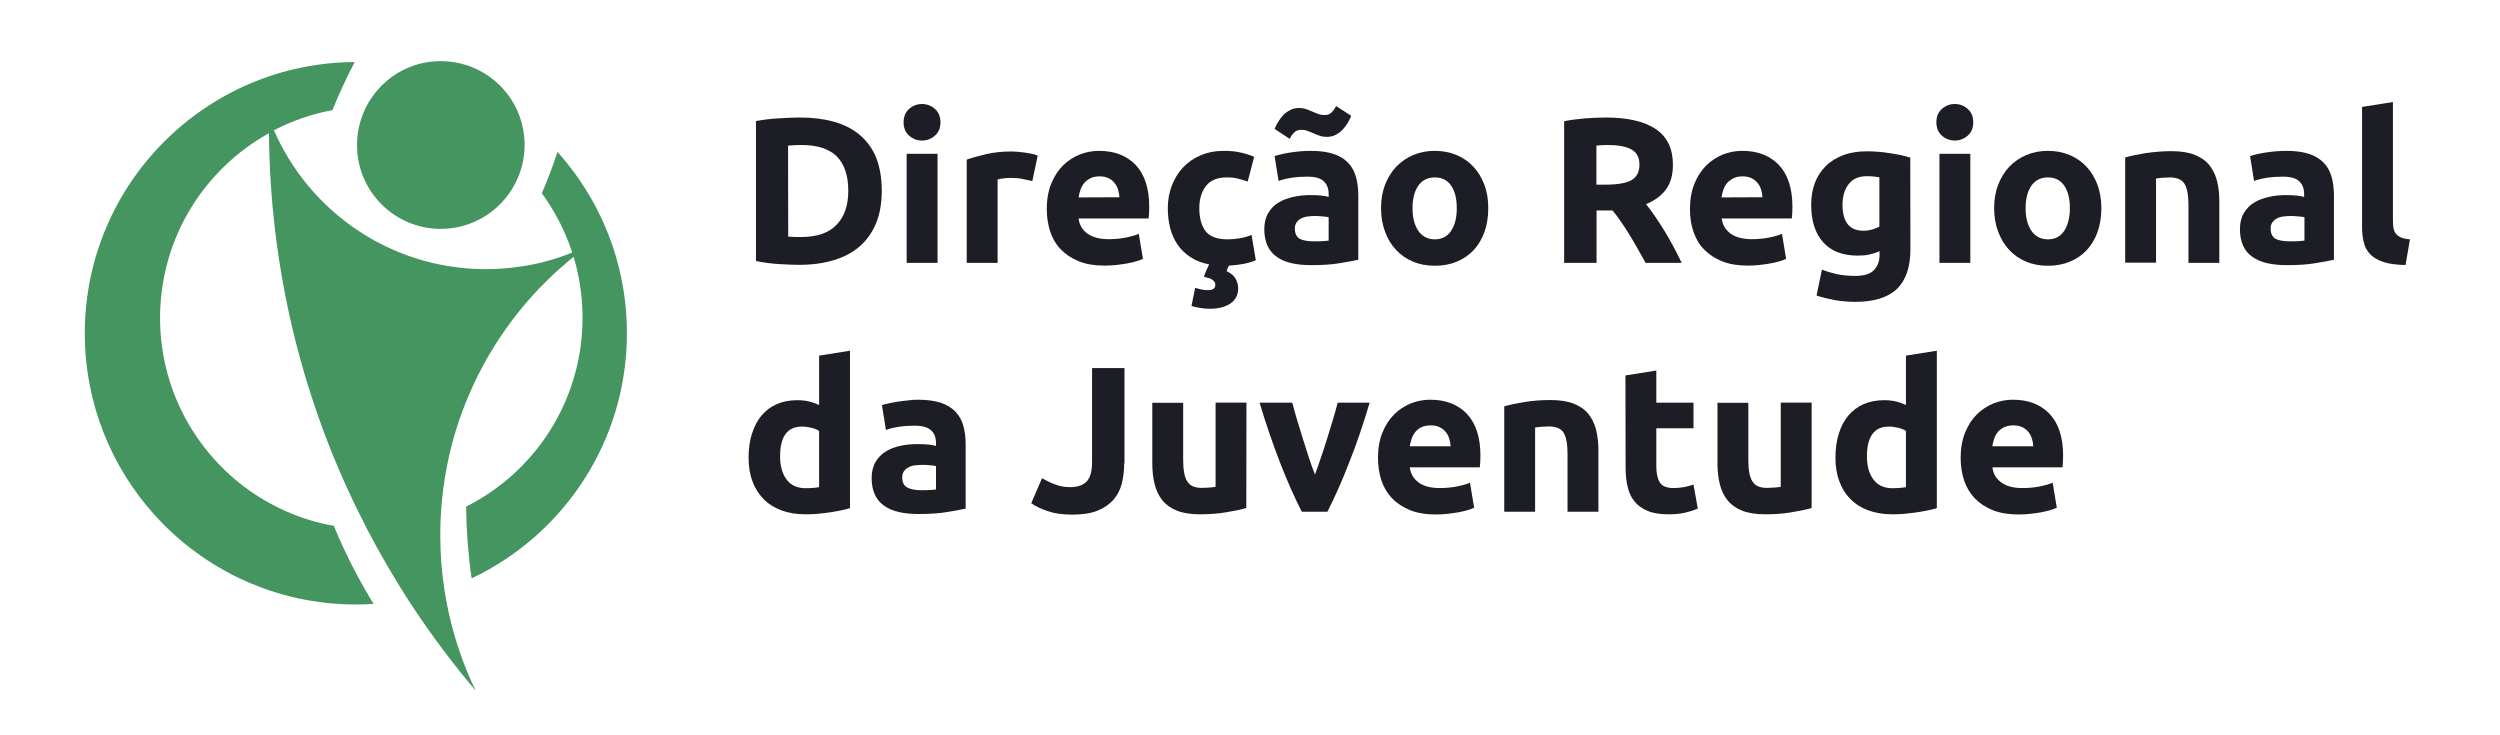
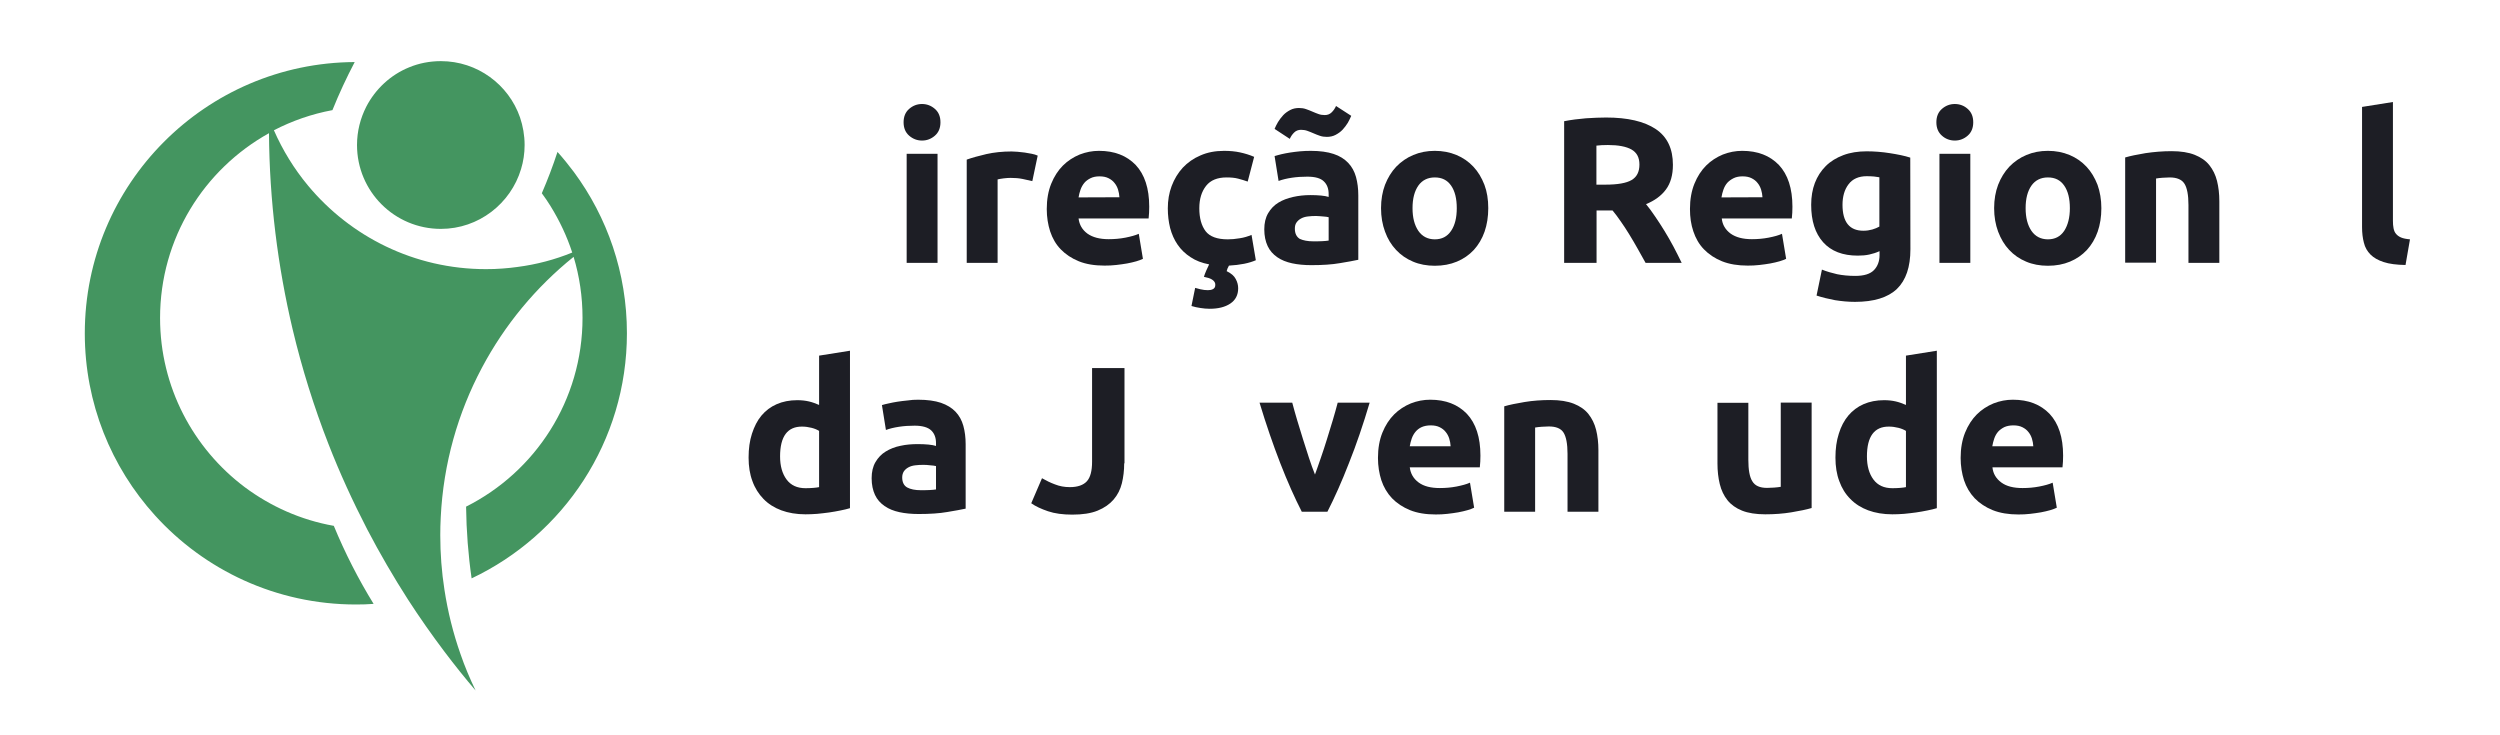
<svg xmlns="http://www.w3.org/2000/svg" version="1.1" id="Layer_1" x="0px" y="0px" viewBox="0 0 1627.4 478.6" style="enable-background:new 0 0 1627.4 478.6;" xml:space="preserve">
  <style type="text/css">
	.st0{fill:#1D1E25;}
	.st1{fill:#449560;}
</style>
  <g>
    <g>
-       <path class="st0" d="M574,124.3c0,8.1-1.3,15.2-3.8,21.2s-6.1,11-10.7,15c-4.6,4-10.3,6.9-16.9,8.9c-6.7,2-14.1,3-22.4,3    c-3.8,0-8.2-0.2-13.2-0.5s-10-1-14.9-2V78.8c4.9-0.9,9.9-1.5,15.2-1.8s9.8-0.5,13.6-0.5c8,0,15.3,0.9,21.8,2.7    c6.5,1.8,12.1,4.6,16.8,8.5s8.3,8.8,10.8,14.8C572.7,108.6,574,115.8,574,124.3z M513.1,154c1,0.1,2.1,0.2,3.4,0.2    c1.3,0.1,2.9,0.1,4.7,0.1c10.5,0,18.3-2.6,23.4-8c5.1-5.3,7.6-12.6,7.6-22c0-9.8-2.4-17.2-7.3-22.3c-4.9-5-12.5-7.6-23.1-7.6    c-1.4,0-2.9,0-4.5,0.1s-3,0.2-4.3,0.3L513.1,154L513.1,154z" />
      <path class="st0" d="M612.2,79.6c0,3.7-1.2,6.6-3.6,8.7s-5.2,3.2-8.4,3.2s-6-1.1-8.4-3.2s-3.6-5-3.6-8.7s1.2-6.6,3.6-8.7    c2.4-2.1,5.2-3.2,8.4-3.2s6,1.1,8.4,3.2S612.2,75.9,612.2,79.6z M610.3,171.1h-20.1v-71h20.1V171.1z" />
      <path class="st0" d="M672,117.9c-1.8-0.4-3.9-0.9-6.3-1.4c-2.4-0.5-5-0.7-7.8-0.7c-1.3,0-2.8,0.1-4.5,0.3c-1.8,0.2-3.1,0.5-4,0.7    v54.3h-20.1v-67.2c3.6-1.3,7.8-2.4,12.8-3.6c4.9-1.1,10.4-1.7,16.4-1.7c1.1,0,2.4,0.1,3.9,0.2s3.1,0.3,4.6,0.5s3.1,0.5,4.6,0.8    s2.8,0.7,3.9,1.2L672,117.9z" />
      <path class="st0" d="M681.4,136.1c0-6.3,1-11.8,2.9-16.5s4.5-8.7,7.6-11.8s6.8-5.5,10.9-7.2c4.1-1.6,8.3-2.4,12.6-2.4    c10.1,0,18,3.1,23.9,9.2c5.8,6.2,8.8,15.2,8.8,27.2c0,1.2,0,2.4-0.1,3.9c-0.1,1.4-0.2,2.6-0.3,3.7h-45.6c0.5,4.1,2.4,7.4,5.8,9.9    c3.4,2.4,8,3.6,13.8,3.6c3.7,0,7.3-0.3,10.9-1c3.5-0.7,6.5-1.5,8.7-2.5l2.7,16.3c-1.1,0.5-2.5,1.1-4.3,1.6s-3.8,1-6,1.4    s-4.6,0.7-7.1,1s-5,0.4-7.6,0.4c-6.4,0-12-0.9-16.7-2.8c-4.7-1.9-8.6-4.5-11.8-7.8s-5.4-7.2-6.9-11.7    C682.2,146.2,681.4,141.4,681.4,136.1z M728.7,128.4c-0.1-1.7-0.4-3.4-0.9-5s-1.3-3.1-2.3-4.3c-1-1.3-2.3-2.3-3.9-3.1    c-1.6-0.8-3.5-1.2-5.9-1.2c-2.2,0-4.2,0.4-5.8,1.2c-1.6,0.8-3,1.8-4,3s-1.9,2.7-2.5,4.4s-1,3.3-1.3,5.1L728.7,128.4L728.7,128.4z" />
      <path class="st0" d="M798.5,176.5c2.9,1.4,4.9,3.1,5.9,5.1c1.1,2,1.6,4,1.6,6.1c0,4.3-1.7,7.6-5.1,9.9s-7.9,3.4-13.5,3.4    c-2,0-4-0.2-5.9-0.5c-2-0.3-4-0.7-5.9-1.3l2.4-11.8c0.6,0.2,1.8,0.5,3.4,0.9c1.7,0.4,3.3,0.6,4.9,0.6c1.3,0,2.4-0.2,3.3-0.7    c1-0.5,1.5-1.4,1.5-2.6c0.1-1.1-0.3-2.1-1.3-3s-2.5-1.6-4.5-2l-1.6-0.4c0.4-1.2,0.8-2.5,1.5-4s1.3-2.9,1.9-4.1    c-4.7-0.9-8.7-2.4-12.1-4.7c-3.4-2.2-6.2-4.9-8.4-8.1c-2.2-3.2-3.8-6.8-4.9-10.9c-1-4.1-1.5-8.3-1.5-12.8c0-5.1,0.8-10,2.5-14.5    s4.1-8.5,7.2-11.9c3.2-3.4,7-6.1,11.5-8c4.5-2,9.6-3,15.4-3c3.8,0,7.2,0.3,10.4,1s6.2,1.6,9.2,2.9l-4.2,16.1    c-1.9-0.7-4-1.3-6.2-1.9s-4.8-0.8-7.6-0.8c-5.9,0-10.4,1.8-13.3,5.5s-4.4,8.5-4.4,14.6c0,6.4,1.4,11.3,4.1,14.9    c2.7,3.5,7.5,5.3,14.4,5.3c2.4,0,5-0.2,7.8-0.7c2.8-0.4,5.3-1.2,7.7-2.2l2.8,16.5c-2.1,0.9-4.6,1.7-7.6,2.3s-6.3,1-9.9,1.2    c-0.4,0.7-0.7,1.4-1,2C798.9,175.5,798.6,176.1,798.5,176.5z" />
      <path class="st0" d="M853.3,98.2c5.9,0,10.9,0.7,14.8,2c4,1.3,7.1,3.3,9.5,5.8s4.1,5.6,5.1,9.2s1.5,7.6,1.5,12v41.9    c-2.9,0.6-6.9,1.4-12,2.2c-5.1,0.9-11.3,1.3-18.6,1.3c-4.6,0-8.8-0.4-12.5-1.2s-7-2.1-9.7-4s-4.8-4.2-6.2-7.2s-2.2-6.6-2.2-10.9    c0-4.1,0.8-7.6,2.5-10.5s3.9-5.2,6.7-6.9s6-2.9,9.6-3.7s7.3-1.2,11.2-1.2c2.6,0,4.9,0.1,7,0.3c2,0.2,3.7,0.5,4.9,0.9v-1.9    c0-3.4-1-6.2-3.1-8.2c-2.1-2.1-5.7-3.1-10.8-3.1c-3.4,0-6.8,0.2-10.1,0.7s-6.2,1.2-8.6,2.1l-2.6-16.2c1.2-0.4,2.6-0.7,4.4-1.2    c1.8-0.4,3.7-0.8,5.7-1.1c2.1-0.3,4.2-0.6,6.5-0.8C848.6,98.3,850.9,98.2,853.3,98.2z M879.6,75.4c-0.5,1.3-1.3,2.8-2.2,4.5    c-1,1.6-2.1,3.1-3.4,4.5c-1.3,1.4-2.9,2.5-4.6,3.4s-3.6,1.3-5.7,1.3c-1.6,0-3.1-0.2-4.5-0.7s-2.8-1-4.1-1.6s-2.7-1.1-4-1.6    s-2.8-0.7-4.2-0.7c-1.8,0-3.3,0.6-4.5,1.8c-1.2,1.2-2.1,2.5-2.8,4.1l-9.9-6.5c0.5-1.3,1.3-2.8,2.2-4.4c1-1.6,2.1-3.1,3.4-4.5    s2.9-2.5,4.6-3.4s3.6-1.3,5.7-1.3c1.6,0,3.1,0.2,4.5,0.7s2.8,1,4.1,1.6s2.7,1.1,4,1.6s2.7,0.7,4.2,0.7c1.8,0,3.3-0.6,4.5-1.8    c1.2-1.2,2.1-2.5,2.8-4.1L879.6,75.4z M854.9,157.1c2,0,3.9,0,5.7-0.1s3.2-0.2,4.3-0.4v-15.2c-0.8-0.2-2-0.4-3.7-0.5    s-3.1-0.3-4.5-0.3c-1.9,0-3.7,0.1-5.3,0.3c-1.7,0.2-3.1,0.6-4.4,1.3s-2.2,1.5-3,2.6s-1.1,2.4-1.1,4.1c0,3.1,1.1,5.3,3.2,6.6    C848.3,156.5,851.2,157.1,854.9,157.1z" />
      <path class="st0" d="M968.8,135.5c0,5.6-0.8,10.7-2.4,15.3c-1.6,4.6-4,8.6-7,11.9c-3.1,3.3-6.7,5.8-11,7.6s-9.1,2.7-14.4,2.7    c-5.2,0-10-0.9-14.2-2.7c-4.3-1.8-7.9-4.3-11-7.6s-5.5-7.2-7.2-11.9c-1.7-4.6-2.6-9.7-2.6-15.3s0.9-10.7,2.6-15.2    c1.8-4.6,4.2-8.5,7.3-11.8c3.1-3.2,6.8-5.8,11.1-7.6c4.3-1.8,8.9-2.7,14-2.7s9.8,0.9,14.1,2.7c4.3,1.8,7.9,4.3,11,7.6    s5.4,7.2,7.2,11.8C968,124.8,968.8,129.9,968.8,135.5z M948.3,135.5c0-6.2-1.2-11.1-3.7-14.7s-6-5.3-10.6-5.3s-8.2,1.8-10.7,5.3    c-2.5,3.6-3.8,8.4-3.8,14.7s1.3,11.1,3.8,14.8c2.5,3.6,6.1,5.5,10.7,5.5s8.1-1.8,10.6-5.5S948.3,141.7,948.3,135.5z" />
      <path class="st0" d="M1045.5,76.5c14,0,24.8,2.5,32.3,7.5s11.2,12.8,11.2,23.3c0,6.6-1.5,11.9-4.5,16s-7.4,7.3-13,9.6    c1.9,2.3,3.9,5,5.9,8c2.1,3,4.1,6.2,6.1,9.4c2,3.3,4,6.7,5.9,10.3s3.6,7,5.3,10.5h-23.5c-1.7-3.1-3.5-6.2-5.2-9.3    s-3.6-6.2-5.4-9.2s-3.7-5.8-5.5-8.4c-1.8-2.6-3.6-5.1-5.4-7.2h-10.4v34.1h-21.1V78.9c4.6-0.9,9.3-1.5,14.2-1.9    C1037.2,76.7,1041.6,76.5,1045.5,76.5z M1046.7,94.4c-1.5,0-2.9,0.1-4.1,0.1c-1.2,0.1-2.4,0.2-3.4,0.3v25.4h5.9c7.9,0,13.6-1,17-3    s5.1-5.3,5.1-10.1c0-4.6-1.7-7.8-5.2-9.8C1058.6,95.4,1053.5,94.4,1046.7,94.4z" />
      <path class="st0" d="M1100.1,136.1c0-6.3,1-11.8,2.9-16.5s4.5-8.7,7.6-11.8s6.8-5.5,10.9-7.2c4.1-1.6,8.3-2.4,12.6-2.4    c10.1,0,18,3.1,23.9,9.2c5.8,6.2,8.8,15.2,8.8,27.2c0,1.2-0.1,2.4-0.1,3.9c-0.1,1.4-0.2,2.6-0.3,3.7h-45.6    c0.4,4.1,2.4,7.4,5.8,9.9c3.4,2.4,8,3.6,13.8,3.6c3.7,0,7.3-0.3,10.9-1s6.5-1.5,8.7-2.5l2.7,16.3c-1.1,0.5-2.5,1.1-4.3,1.6    s-3.8,1-6,1.4s-4.6,0.7-7.1,1s-5,0.4-7.6,0.4c-6.4,0-11.9-0.9-16.7-2.8c-4.7-1.9-8.6-4.5-11.8-7.8s-5.4-7.2-6.9-11.7    C1100.8,146.2,1100.1,141.4,1100.1,136.1z M1147.3,128.4c-0.1-1.7-0.4-3.4-0.9-5s-1.3-3.1-2.3-4.3c-1-1.3-2.3-2.3-3.9-3.1    c-1.6-0.8-3.5-1.2-5.9-1.2c-2.2,0-4.2,0.4-5.8,1.2c-1.6,0.8-3,1.8-4.1,3c-1.1,1.3-1.9,2.7-2.5,4.4s-1,3.3-1.3,5.1L1147.3,128.4    L1147.3,128.4z" />
      <path class="st0" d="M1243.6,162.2c0,11.6-2.9,20.2-8.8,25.9c-5.9,5.6-15,8.4-27.3,8.4c-4.3,0-8.6-0.4-13-1.1    c-4.3-0.8-8.3-1.8-12-3l3.5-16.9c3.2,1.3,6.5,2.2,9.9,3c3.5,0.7,7.4,1.1,11.8,1.1c5.8,0,9.8-1.3,12.2-3.8c2.4-2.5,3.6-5.8,3.6-9.7    v-2.6c-2.2,1-4.4,1.7-6.7,2.2s-4.8,0.7-7.5,0.7c-9.8,0-17.3-2.9-22.5-8.7s-7.8-13.9-7.8-24.4c0-5.2,0.8-10,2.4-14.2s4-7.9,7.1-11    s6.9-5.4,11.4-7.1s9.6-2.5,15.2-2.5c2.4,0,4.9,0.1,7.5,0.3c2.6,0.2,5.1,0.5,7.6,0.9s4.9,0.8,7.2,1.3c2.3,0.5,4.3,1,6.1,1.6    L1243.6,162.2L1243.6,162.2z M1199.4,133.3c0,11.2,4.5,16.9,13.6,16.9c2.1,0,4-0.3,5.8-0.8s3.3-1.2,4.6-1.9v-32.1    c-1-0.2-2.2-0.3-3.5-0.5c-1.3-0.1-2.9-0.2-4.7-0.2c-5.3,0-9.3,1.8-11.9,5.3C1200.7,123.4,1199.4,127.9,1199.4,133.3z" />
      <path class="st0" d="M1284.5,79.6c0,3.7-1.2,6.6-3.6,8.7s-5.2,3.2-8.4,3.2s-6.1-1.1-8.4-3.2c-2.4-2.1-3.6-5-3.6-8.7    s1.2-6.6,3.6-8.7s5.2-3.2,8.4-3.2s6.1,1.1,8.4,3.2C1283.3,73,1284.5,75.9,1284.5,79.6z M1282.6,171.1h-20.1v-71h20.1V171.1z" />
      <path class="st0" d="M1367.9,135.5c0,5.6-0.8,10.7-2.4,15.3s-4,8.6-7,11.9c-3.1,3.3-6.7,5.8-11,7.6s-9.1,2.7-14.4,2.7    c-5.2,0-10-0.9-14.2-2.7c-4.3-1.8-7.9-4.3-11-7.6s-5.4-7.2-7.2-11.9c-1.7-4.6-2.6-9.7-2.6-15.3s0.9-10.7,2.6-15.2    c1.8-4.6,4.2-8.5,7.3-11.8c3.1-3.2,6.8-5.8,11.1-7.6c4.3-1.8,8.9-2.7,14-2.7s9.8,0.9,14.1,2.7c4.3,1.8,7.9,4.3,11,7.6    s5.4,7.2,7.2,11.8C1367,124.8,1367.9,129.9,1367.9,135.5z M1347.4,135.5c0-6.2-1.2-11.1-3.7-14.7s-6-5.3-10.6-5.3    s-8.2,1.8-10.7,5.3c-2.5,3.6-3.8,8.4-3.8,14.7s1.3,11.1,3.8,14.8c2.5,3.6,6.1,5.5,10.7,5.5s8.1-1.8,10.6-5.5    C1346.1,146.6,1347.4,141.7,1347.4,135.5z" />
      <path class="st0" d="M1383.4,102.5c3.4-1,7.8-1.9,13.2-2.8c5.4-0.8,11.1-1.3,17-1.3c6,0,11.1,0.8,15.1,2.4s7.2,3.8,9.5,6.7    s4,6.3,5,10.3s1.5,8.4,1.5,13.2v40.1h-20.1v-37.7c0-6.5-0.9-11.1-2.6-13.8c-1.7-2.7-4.9-4.1-9.6-4.1c-1.4,0-3,0.1-4.6,0.2    s-3.1,0.3-4.3,0.5V171h-20.1V102.5L1383.4,102.5z" />
-       <path class="st0" d="M1488.4,98.2c5.9,0,10.9,0.7,14.8,2s7.1,3.3,9.5,5.8s4.1,5.6,5.1,9.2s1.5,7.6,1.5,12v41.9    c-2.9,0.6-6.9,1.4-12,2.2c-5.1,0.9-11.3,1.3-18.6,1.3c-4.6,0-8.8-0.4-12.5-1.2s-6.9-2.1-9.7-4c-2.7-1.8-4.8-4.2-6.2-7.2    s-2.2-6.6-2.2-10.9c0-4.1,0.8-7.6,2.5-10.5s3.9-5.2,6.7-6.9c2.8-1.7,6-2.9,9.6-3.7s7.3-1.2,11.2-1.2c2.6,0,4.9,0.1,6.9,0.3    c2,0.2,3.7,0.5,4.9,0.9v-1.9c0-3.4-1-6.2-3.1-8.2c-2.1-2.1-5.7-3.1-10.8-3.1c-3.4,0-6.8,0.2-10.1,0.7c-3.3,0.5-6.2,1.2-8.6,2.1    l-2.6-16.2c1.2-0.4,2.6-0.7,4.4-1.2c1.8-0.4,3.7-0.8,5.7-1.1c2.1-0.3,4.2-0.6,6.6-0.8C1483.8,98.3,1486.1,98.2,1488.4,98.2z     M1490.1,157.1c2,0,3.9,0,5.7-0.1c1.8-0.1,3.2-0.2,4.3-0.4v-15.2c-0.8-0.2-2-0.4-3.7-0.5s-3.1-0.3-4.5-0.3c-1.9,0-3.7,0.1-5.3,0.3    c-1.7,0.2-3.1,0.6-4.4,1.3s-2.2,1.5-3,2.6s-1.1,2.4-1.1,4.1c0,3.1,1.1,5.3,3.2,6.6C1483.5,156.5,1486.4,157.1,1490.1,157.1z" />
      <path class="st0" d="M1565.9,172.5c-5.8-0.1-10.6-0.7-14.2-1.9c-3.7-1.2-6.5-2.8-8.6-4.9c-2.1-2.1-3.6-4.7-4.3-7.7    c-0.8-3-1.2-6.4-1.2-10.2V69.6l20.1-3.2v77.3c0,1.8,0.1,3.4,0.4,4.9s0.8,2.7,1.6,3.6c0.8,1,1.9,1.8,3.3,2.4c1.4,0.6,3.4,1,5.8,1.2    L1565.9,172.5z" />
      <path class="st0" d="M553.3,330.8c-1.8,0.5-3.9,1.1-6.2,1.5c-2.3,0.5-4.8,0.9-7.4,1.3s-5.2,0.6-7.8,0.9c-2.7,0.2-5.2,0.3-7.6,0.3    c-5.8,0-11.1-0.9-15.7-2.6c-4.6-1.7-8.5-4.2-11.6-7.4c-3.1-3.2-5.6-7.1-7.2-11.6c-1.7-4.5-2.5-9.6-2.5-15.3c0-5.8,0.7-11,2.2-15.6    s3.5-8.6,6.2-11.8c2.7-3.2,6-5.7,9.9-7.4c3.9-1.7,8.4-2.6,13.4-2.6c2.8,0,5.3,0.3,7.5,0.8s4.4,1.3,6.7,2.3v-32.1l20.1-3.2V330.8    L553.3,330.8z M507.8,297.1c0,6.2,1.4,11.2,4.2,15c2.8,3.8,6.9,5.7,12.4,5.7c1.8,0,3.5-0.1,5-0.2s2.8-0.3,3.8-0.5v-36.6    c-1.3-0.8-2.9-1.5-4.9-2s-4.1-0.8-6.1-0.8C512.6,277.6,507.8,284.1,507.8,297.1z" />
      <path class="st0" d="M597.7,260.2c5.9,0,10.9,0.7,14.8,2c4,1.4,7.1,3.3,9.5,5.8s4.1,5.6,5.1,9.2s1.5,7.6,1.5,12v41.9    c-2.9,0.6-6.9,1.4-12,2.2c-5.1,0.9-11.3,1.3-18.6,1.3c-4.6,0-8.8-0.4-12.5-1.2s-7-2.1-9.7-4s-4.8-4.2-6.2-7.2s-2.2-6.6-2.2-10.9    c0-4.1,0.8-7.6,2.5-10.5s3.9-5.2,6.7-6.9s6-3,9.6-3.7c3.6-0.8,7.3-1.1,11.2-1.1c2.6,0,4.9,0.1,7,0.3c2,0.2,3.7,0.5,4.9,0.9v-1.9    c0-3.4-1-6.2-3.1-8.2s-5.7-3.1-10.8-3.1c-3.4,0-6.8,0.2-10.1,0.7s-6.2,1.2-8.6,2.1l-2.6-16.2c1.2-0.4,2.6-0.7,4.4-1.1    c1.8-0.4,3.7-0.8,5.7-1.1c2.1-0.3,4.2-0.6,6.5-0.8C593.1,260.3,595.4,260.2,597.7,260.2z M599.3,319.1c2,0,3.9,0,5.7-0.1    s3.2-0.2,4.3-0.4v-15.2c-0.8-0.2-2-0.4-3.7-0.5c-1.6-0.2-3.1-0.3-4.5-0.3c-1.9,0-3.7,0.1-5.3,0.3c-1.7,0.2-3.1,0.6-4.4,1.3    s-2.2,1.5-3,2.6c-0.7,1.1-1.1,2.4-1.1,4c0,3.1,1.1,5.3,3.2,6.5C592.7,318.5,595.7,319.1,599.3,319.1z" />
      <path class="st0" d="M731.8,301.6c0,4.6-0.5,8.9-1.5,13c-1,4-2.8,7.6-5.4,10.6c-2.6,3-6,5.4-10.4,7.2c-4.4,1.8-9.9,2.6-16.5,2.6    c-6.1,0-11.4-0.7-15.8-2.2c-4.4-1.5-8.1-3.2-10.9-5.2l7-16.3c2.6,1.5,5.4,2.9,8.4,4c3,1.2,6.2,1.8,9.7,1.8c5.1,0,8.8-1.3,11.1-3.8    s3.4-6.8,3.4-12.7v-61H732v62H731.8z" />
-       <path class="st0" d="M811.3,330.7c-3.4,1-7.8,1.9-13.2,2.8s-11.1,1.3-17,1.3c-6,0-11-0.8-15-2.4s-7.2-3.9-9.5-6.8s-4-6.4-5-10.5    s-1.5-8.5-1.5-13.4v-39.5h20.1v37.1c0,6.5,0.8,11.2,2.6,14c1.7,2.9,4.9,4.3,9.6,4.3c1.4,0,3-0.1,4.6-0.2s3.1-0.3,4.3-0.5v-54.8    h20.1L811.3,330.7L811.3,330.7z" />
      <path class="st0" d="M847.4,333.1c-4.6-9-9.3-19.5-14-31.6s-9.2-25.2-13.5-39.4h21.3c0.9,3.5,2,7.3,3.2,11.4s2.5,8.2,3.8,12.4    c1.3,4.2,2.6,8.3,3.9,12.2s2.6,7.6,3.9,10.8c1.2-3.2,2.4-6.8,3.8-10.8s2.7-8,4-12.2s2.6-8.3,3.8-12.4s2.3-7.9,3.2-11.4h20.8    c-4.2,14.2-8.7,27.4-13.5,39.4c-4.7,12.1-9.4,22.6-14,31.6H847.4L847.4,333.1z" />
      <path class="st0" d="M897,298.1c0-6.3,1-11.8,2.9-16.5s4.5-8.7,7.6-11.8s6.8-5.5,10.9-7.2c4.1-1.6,8.3-2.4,12.6-2.4    c10.1,0,18,3.1,23.9,9.2c5.8,6.2,8.8,15.2,8.8,27.2c0,1.2,0,2.5-0.1,3.9s-0.2,2.6-0.3,3.7h-45.6c0.5,4.1,2.4,7.4,5.8,9.9    s8,3.6,13.8,3.6c3.7,0,7.3-0.3,10.9-1c3.5-0.7,6.5-1.5,8.7-2.5l2.7,16.3c-1.1,0.5-2.5,1.1-4.3,1.6s-3.8,1-6,1.4s-4.6,0.7-7.1,1    s-5,0.4-7.6,0.4c-6.4,0-12-0.9-16.7-2.8s-8.6-4.5-11.8-7.8c-3.1-3.3-5.4-7.2-6.9-11.7C897.8,308.2,897,303.4,897,298.1z     M944.3,290.5c-0.1-1.7-0.4-3.4-0.9-5s-1.3-3.1-2.3-4.3c-1-1.3-2.3-2.3-3.9-3.1c-1.6-0.8-3.5-1.2-5.9-1.2c-2.2,0-4.2,0.4-5.8,1.1    s-3,1.8-4,3s-1.9,2.7-2.5,4.4s-1,3.4-1.3,5.1H944.3L944.3,290.5z" />
      <path class="st0" d="M979.2,264.5c3.4-1,7.8-1.9,13.2-2.8s11.1-1.3,17-1.3c6,0,11,0.8,15.1,2.4c4,1.6,7.2,3.8,9.5,6.7    s4,6.3,5,10.3s1.5,8.4,1.5,13.2v40.1h-20.1v-37.7c0-6.5-0.9-11.1-2.6-13.8c-1.7-2.7-4.9-4-9.6-4c-1.4,0-3,0.1-4.6,0.2    s-3.1,0.3-4.3,0.5v54.8h-20.1L979.2,264.5L979.2,264.5z" />
-       <path class="st0" d="M1058.1,244.4l20.1-3.2v20.9h24.2v16.7h-24.2v25c0,4.2,0.7,7.6,2.2,10.1s4.5,3.8,9,3.8c2.2,0,4.4-0.2,6.7-0.6    c2.3-0.4,4.4-1,6.3-1.7l2.8,15.7c-2.4,1-5.1,1.9-8.1,2.6s-6.6,1.1-10.9,1.1c-5.5,0-10-0.7-13.6-2.2s-6.5-3.5-8.6-6.2    c-2.2-2.6-3.7-5.9-4.5-9.6c-0.9-3.8-1.3-8-1.3-12.6L1058.1,244.4L1058.1,244.4z" />
      <path class="st0" d="M1179.3,330.7c-3.4,1-7.8,1.9-13.2,2.8c-5.4,0.9-11.1,1.3-17,1.3c-6,0-11.1-0.8-15.1-2.4s-7.2-3.9-9.5-6.8    s-4-6.4-5-10.5s-1.5-8.5-1.5-13.4v-39.5h20.1v37.1c0,6.5,0.8,11.2,2.6,14c1.7,2.9,4.9,4.3,9.6,4.3c1.4,0,3-0.1,4.6-0.2    s3.1-0.3,4.3-0.5v-54.8h20.1V330.7L1179.3,330.7z" />
      <path class="st0" d="M1260.8,330.8c-1.8,0.5-3.9,1.1-6.2,1.5c-2.3,0.5-4.8,0.9-7.4,1.3s-5.2,0.6-7.8,0.9c-2.7,0.2-5.2,0.3-7.6,0.3    c-5.8,0-11.1-0.9-15.7-2.6s-8.5-4.2-11.6-7.4c-3.2-3.2-5.6-7.1-7.2-11.6c-1.7-4.5-2.5-9.6-2.5-15.3c0-5.8,0.7-11,2.2-15.6    c1.4-4.6,3.5-8.6,6.2-11.8s6-5.7,9.9-7.4c3.9-1.7,8.4-2.6,13.4-2.6c2.8,0,5.3,0.3,7.5,0.8s4.4,1.3,6.7,2.3v-32.1l20.1-3.2V330.8    L1260.8,330.8z M1215.3,297.1c0,6.2,1.4,11.2,4.2,15c2.8,3.8,6.9,5.7,12.4,5.7c1.8,0,3.5-0.1,5-0.2s2.8-0.3,3.8-0.5v-36.6    c-1.3-0.8-2.9-1.5-4.9-2s-4.1-0.8-6.1-0.8C1220.1,277.6,1215.3,284.1,1215.3,297.1z" />
      <path class="st0" d="M1276.3,298.1c0-6.3,1-11.8,2.9-16.5s4.5-8.7,7.6-11.8s6.8-5.5,10.9-7.2c4.1-1.6,8.3-2.4,12.6-2.4    c10.1,0,18,3.1,23.9,9.2c5.8,6.2,8.8,15.2,8.8,27.2c0,1.2-0.1,2.5-0.1,3.9c-0.1,1.4-0.2,2.6-0.3,3.7H1297c0.4,4.1,2.4,7.4,5.8,9.9    s8,3.6,13.8,3.6c3.7,0,7.3-0.3,10.9-1s6.5-1.5,8.7-2.5l2.7,16.3c-1.1,0.5-2.5,1.1-4.3,1.6s-3.8,1-6,1.4s-4.6,0.7-7.1,1    s-5,0.4-7.6,0.4c-6.4,0-11.9-0.9-16.7-2.8c-4.7-1.9-8.6-4.5-11.8-7.8c-3.1-3.3-5.4-7.2-6.9-11.7    C1277.1,308.2,1276.3,303.4,1276.3,298.1z M1323.6,290.5c-0.1-1.7-0.4-3.4-0.9-5s-1.3-3.1-2.3-4.3c-1-1.3-2.3-2.3-3.9-3.1    c-1.6-0.8-3.5-1.2-5.9-1.2c-2.2,0-4.2,0.4-5.8,1.1c-1.6,0.8-3,1.8-4.1,3c-1.1,1.3-1.9,2.7-2.5,4.4s-1,3.4-1.3,5.1H1323.6    L1323.6,290.5z" />
    </g>
    <g>
      <path class="st1" d="M55.2,217c0,45.6,17.3,87.1,45.6,118.4c32.3,35.7,79,58.1,130.9,58.1c3.9,0,7.7-0.1,11.5-0.4    c-9.9-16.1-18.6-33.1-25.9-50.8c-21.5-3.8-41.2-12.7-58-25.2C125.9,292,104.2,252,104.2,207c0-51.8,28.6-96.8,70.9-120.3    c0.3,43.9,5.7,86.7,15.4,127.7c6.1,25.6,13.9,50.5,23.3,74.6c7.4,19,15.9,37.5,25.2,55.5c8.2,15.7,17.1,31,26.6,45.8    c7.5,11.6,15.5,23,23.8,34c6.5,8.6,13.2,17,20.2,25.2c-3.7-7.7-7.1-15.7-9.9-23.9c-4.7-13.4-8.2-27.4-10.4-41.8    c-1.8-11.5-2.7-23.4-2.7-35.4c0-3.9,0.1-7.7,0.3-11.6c1.7-35.1,11.2-68.1,26.8-97.4c14.8-27.9,35.2-52.5,59.7-72.2    c3.8,12.6,5.8,25.9,5.8,39.7c0,53.8-30.8,100.3-75.8,122.9c0.2,15.9,1.4,31.5,3.6,46.7c59.8-28.3,101.1-89.1,101.1-159.6    c0-39.3-12.8-75.5-34.5-104.9c-3.4-4.5-6.9-8.9-10.7-13.1c-3,9.2-6.4,18.1-10.2,26.9c2,2.7,3.9,5.5,5.7,8.4    c5.8,9.4,10.6,19.5,14.1,30.2c-11.3,4.6-23.3,7.8-35.8,9.4c-3.1,0.4-6.3,0.8-9.5,1c-3.6,0.3-7.2,0.4-10.9,0.4    c-46.6,0-88.2-21.2-115.8-54.4c-9-10.8-16.5-23-22.2-36c11.8-6.1,24.6-10.6,38.1-13.1c4.3-10.7,9.2-21.2,14.5-31.3    C133.8,40.9,55.2,119.8,55.2,217z" />
      <path class="st1" d="M339.2,110c1.5-4.9,2.3-10.2,2.3-15.6c0-6.3-1.1-12.4-3-18l0,0c-7.4-21.3-27.7-36.6-51.5-36.6    c-7.3,0-14.3,1.4-20.6,4c-12.1,4.9-22,14.1-28,25.7c-3.8,7.5-6,15.9-6,24.9c0,30.2,24.4,54.6,54.6,54.6    C311.6,149,332.5,132.5,339.2,110z" />
    </g>
  </g>
</svg>